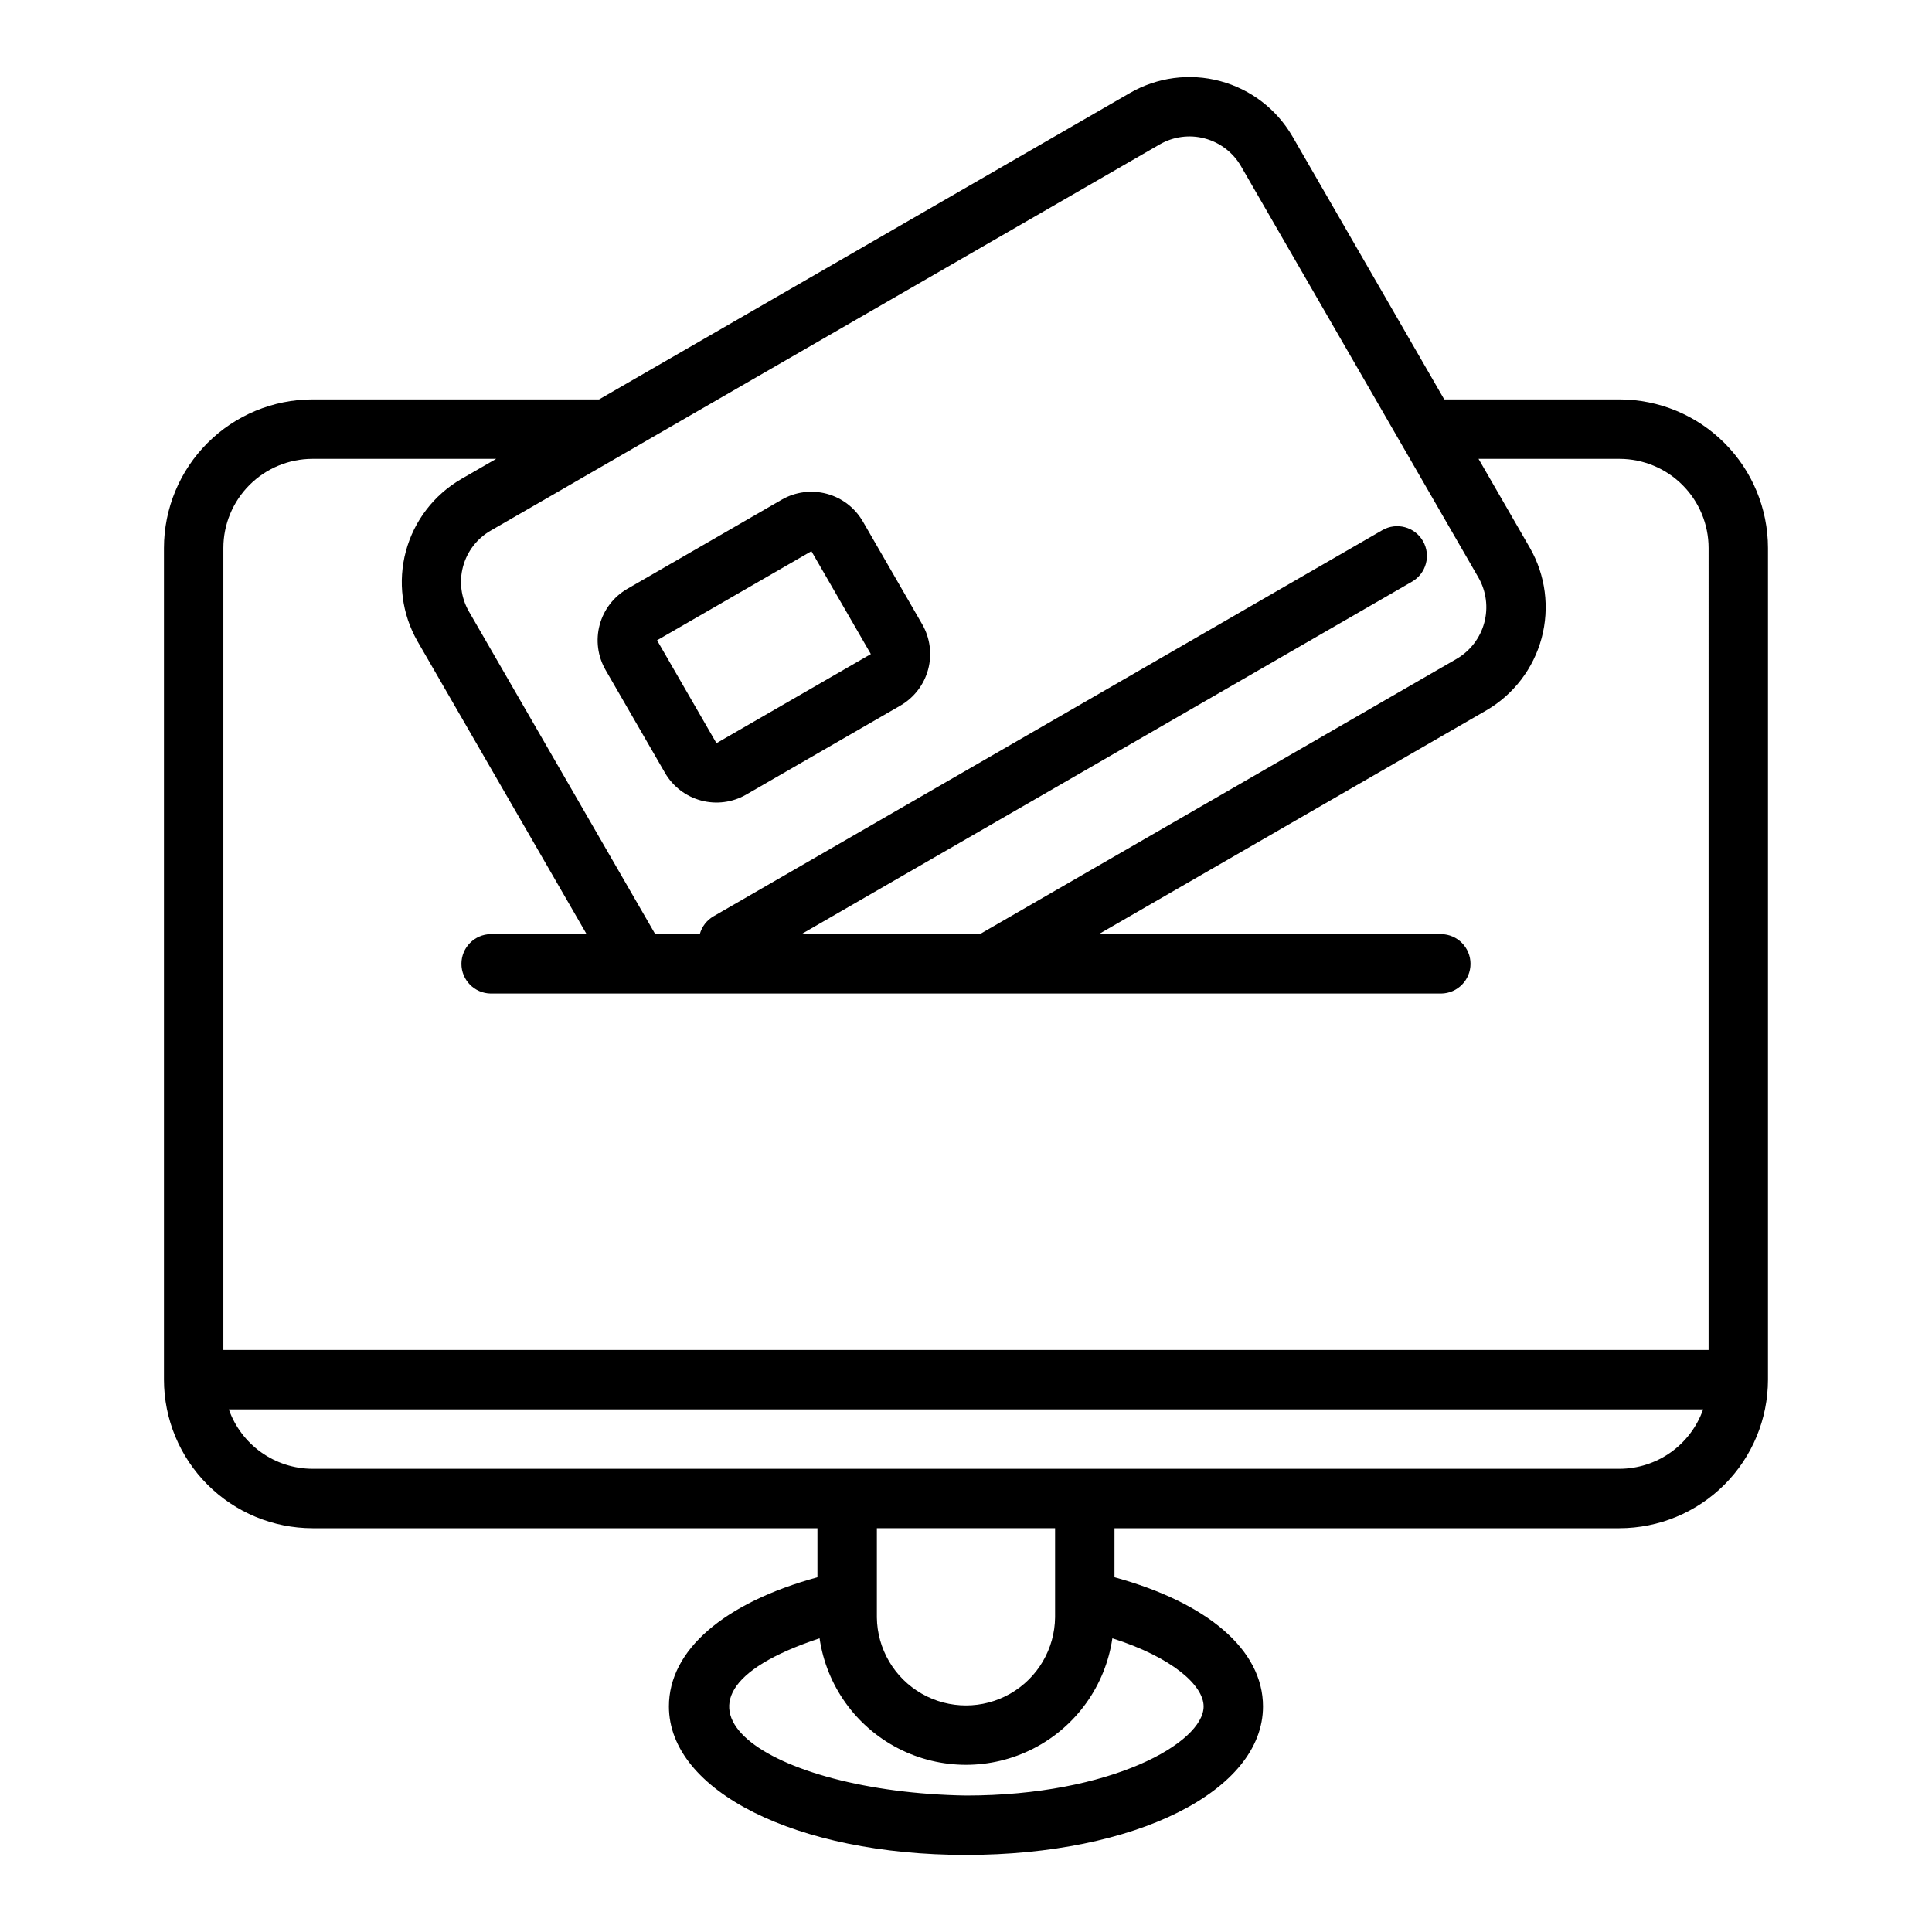
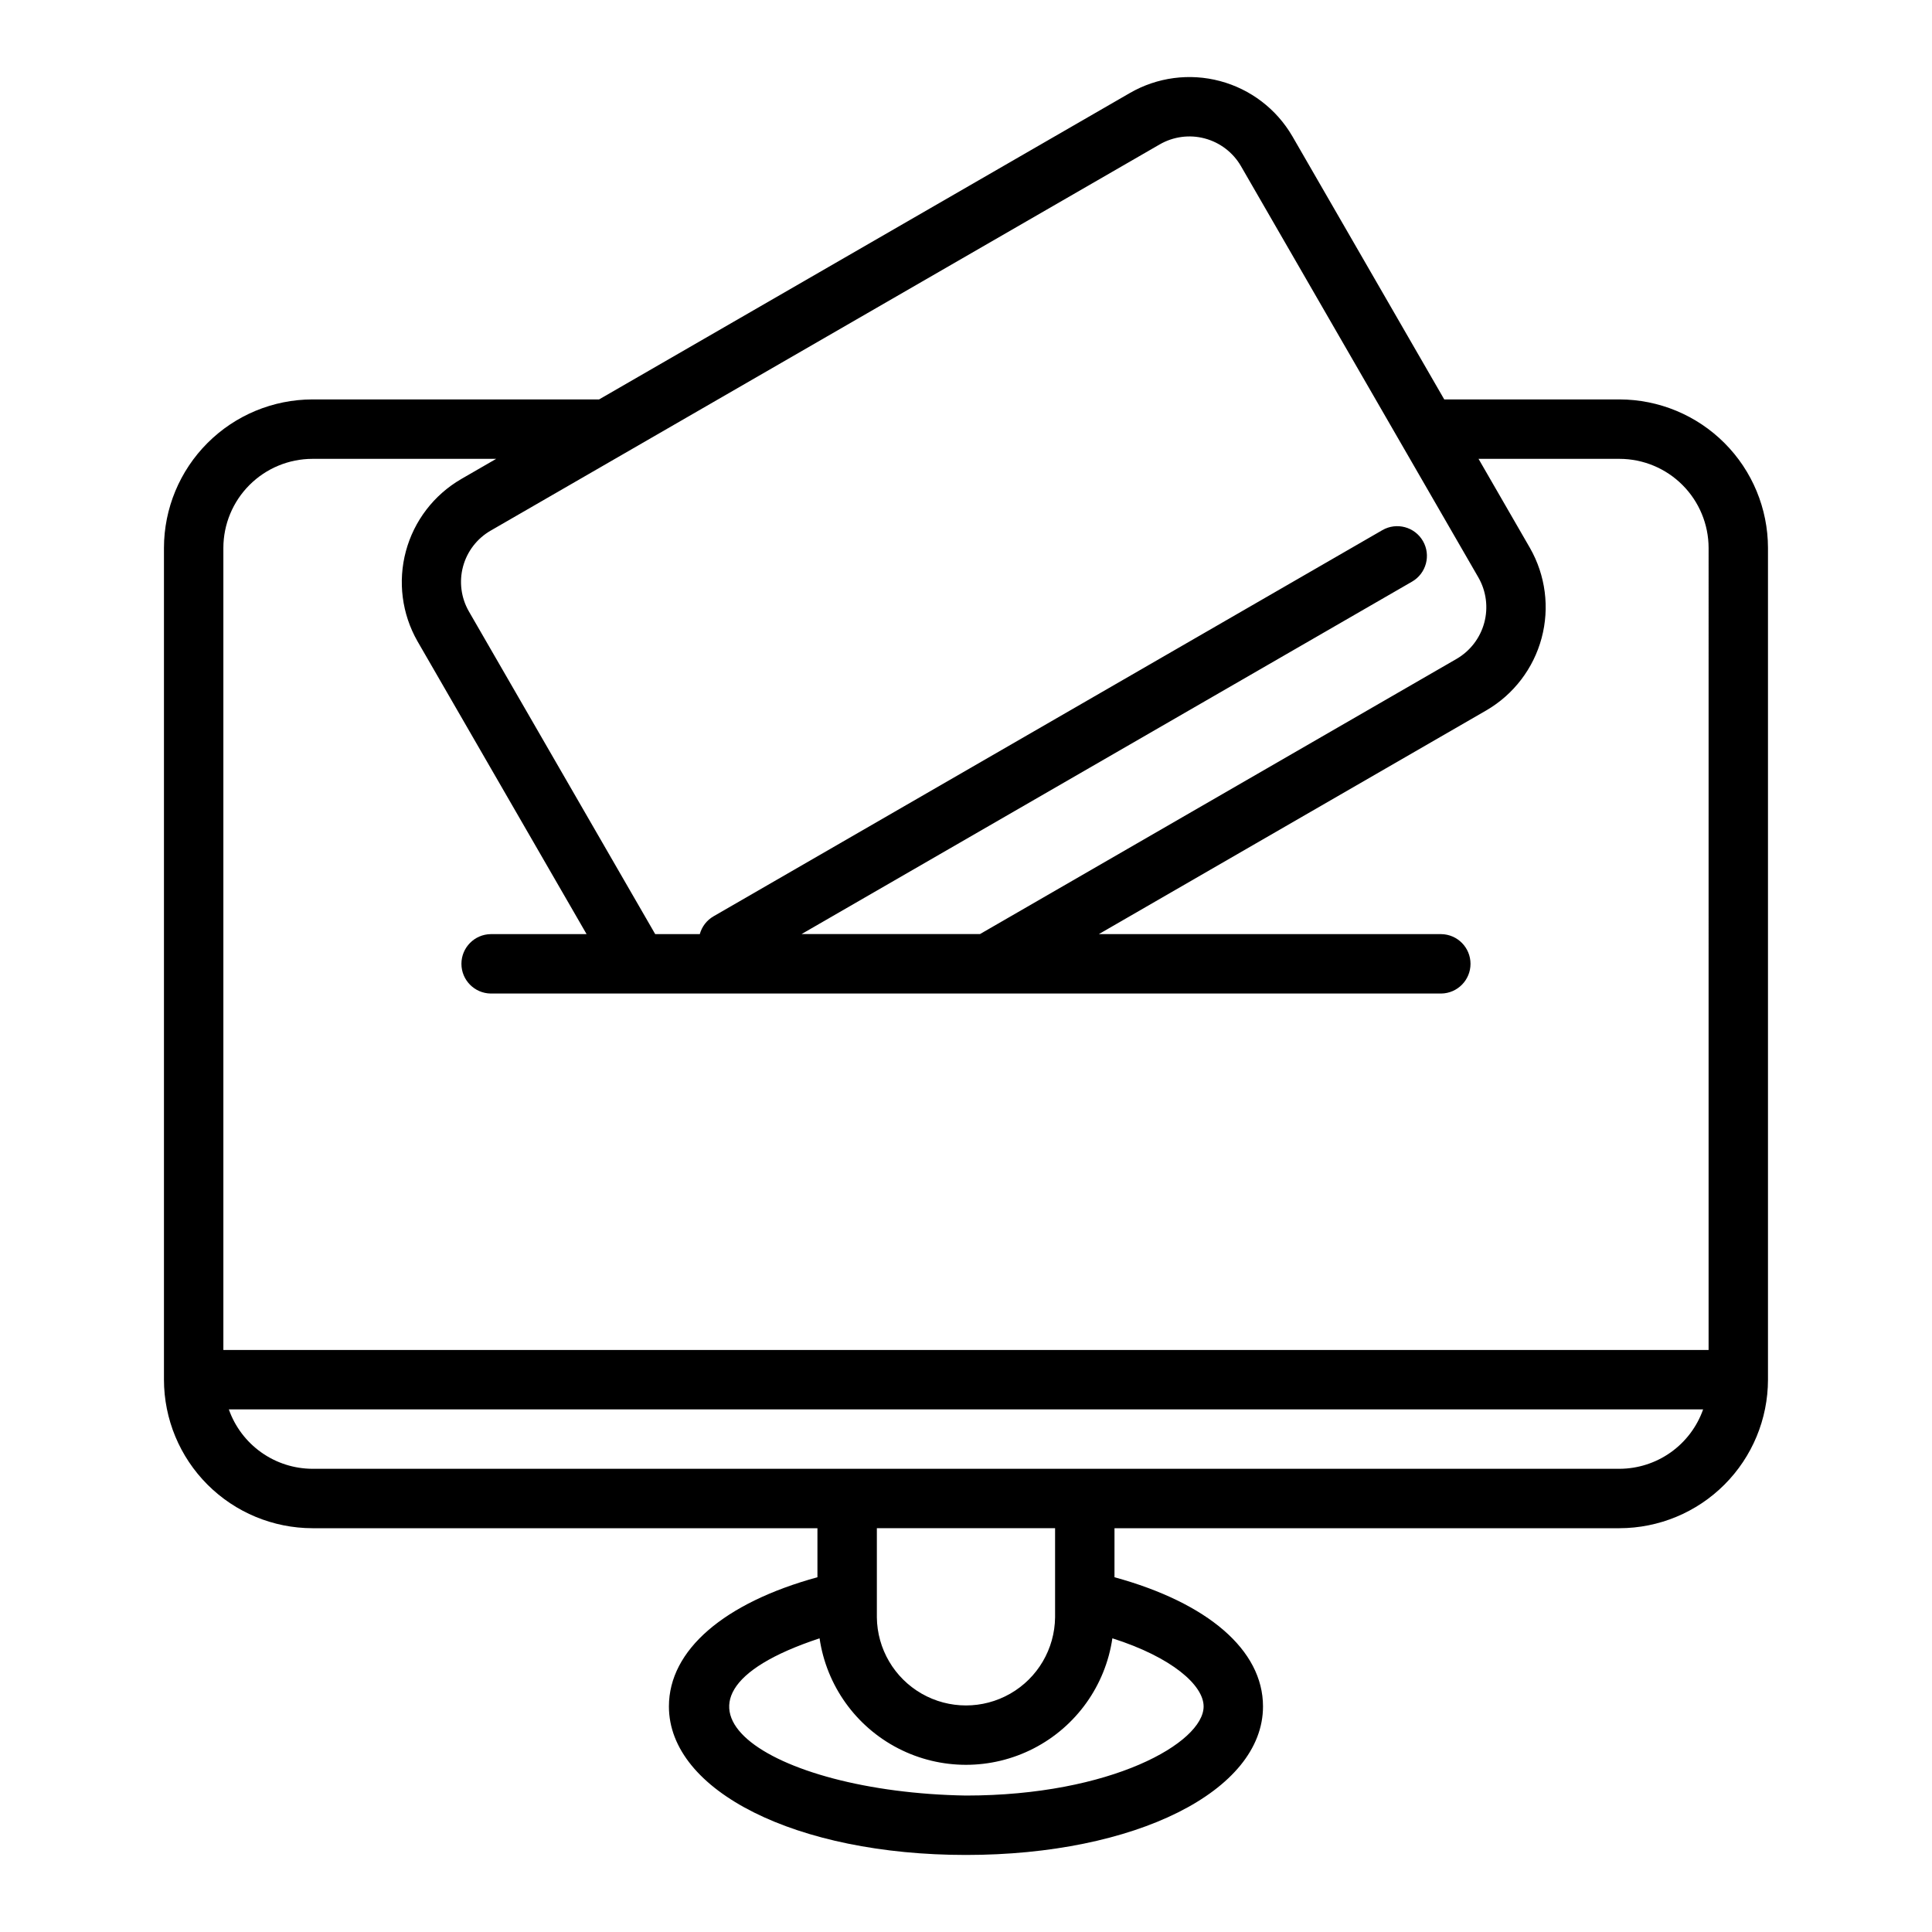
<svg xmlns="http://www.w3.org/2000/svg" fill="#000000" width="800px" height="800px" version="1.1" viewBox="144 144 512 512">
  <g>
    <path d="m573.18 249.85h-46.441l-40.266-69.766v0.004c-4.203-7.211-11.086-12.461-19.152-14.605-8.062-2.148-16.648-1.012-23.875 3.156l-140.68 81.211h-75.957c-10.434 0.016-20.438 4.164-27.816 11.543-7.379 7.379-11.531 17.383-11.543 27.82v220.42-0.004c0.012 10.438 4.164 20.441 11.543 27.82 7.379 7.379 17.383 11.527 27.816 11.543h133.82v12.992c-24.695 6.769-39.359 19.277-39.359 34.238 0 22.441 33.84 39.359 78.719 39.359s78.719-16.922 78.719-39.359c0-14.965-14.664-27.469-39.359-34.238l0.004-12.992h133.82c10.434-0.016 20.438-4.164 27.816-11.543 7.379-7.379 11.531-17.383 11.543-27.82v-220.42 0.004c-0.012-10.438-4.164-20.441-11.543-27.82-7.379-7.379-17.383-11.527-27.816-11.543zm-121.85-67.578c3.613-2.086 7.902-2.656 11.93-1.586 4.031 1.07 7.477 3.688 9.578 7.289l62.969 109.09c2.07 3.625 2.625 7.922 1.543 11.953s-3.711 7.477-7.316 9.578l-126.33 72.945h-47.289l161.8-93.406c3.762-2.176 5.051-6.988 2.879-10.754-2.176-3.766-6.988-5.055-10.754-2.887l-177.25 102.34c-1.785 1.031-3.09 2.727-3.637 4.715h-11.82l-49.371-85.508c-2.078-3.609-2.633-7.894-1.551-11.91 1.086-4.019 3.723-7.441 7.332-9.516zm11.641 413.95c0 9.633-24.531 23.617-62.977 23.617-52.227-0.852-89.211-25-38.797-41.668l-0.004-0.004c1.836 12.527 9.605 23.395 20.863 29.184 11.258 5.793 24.617 5.793 35.871 0 11.258-5.789 19.027-16.656 20.863-29.184 15.859 5.051 24.18 12.473 24.18 18.055zm-86.594-23.617v-23.617h47.23v23.617c-0.094 8.375-4.613 16.074-11.883 20.234s-16.195 4.16-23.465 0c-7.266-4.16-11.789-11.859-11.883-20.234zm196.8-39.359h-346.37c-4.867-0.016-9.609-1.535-13.578-4.356s-6.969-6.797-8.586-11.387h390.7c-1.617 4.59-4.617 8.566-8.582 11.387-3.969 2.82-8.715 4.34-13.582 4.356zm23.617-31.488h-393.6v-212.54c0.004-6.262 2.496-12.266 6.922-16.691 4.43-4.43 10.43-6.918 16.691-6.926h48.684l-9.309 5.375h0.004c-7.203 4.188-12.457 11.055-14.621 19.098-2.164 8.047-1.062 16.621 3.066 23.859l44.82 77.621h-25.41c-4.305 0.062-7.758 3.57-7.758 7.871s3.457 7.809 7.758 7.871h251.9c4.305-0.062 7.758-3.57 7.758-7.871 0-4.305-3.453-7.809-7.758-7.871h-90.746l102.73-59.316c7.203-4.203 12.457-11.082 14.617-19.137 2.16-8.059 1.051-16.641-3.086-23.883l-13.629-23.617h37.352c6.262 0.008 12.262 2.496 16.691 6.926 4.426 4.426 6.918 10.43 6.926 16.691z" />
-     <path d="m320.23 348.82c2.09 3.609 5.531 6.246 9.562 7.324 4.031 1.082 8.328 0.52 11.945-1.559l40.906-23.617c3.609-2.094 6.242-5.535 7.324-9.566 1.078-4.031 0.52-8.324-1.559-11.945l-15.742-27.27-0.004 0.004c-2.086-3.617-5.527-6.258-9.559-7.336-4.035-1.082-8.332-0.52-11.949 1.57l-40.906 23.617c-3.613 2.09-6.25 5.527-7.332 9.559-1.082 4.035-0.52 8.332 1.566 11.949zm38.801-58.754 15.75 27.27-40.914 23.617-15.742-27.27z" />
  </g>
</svg>